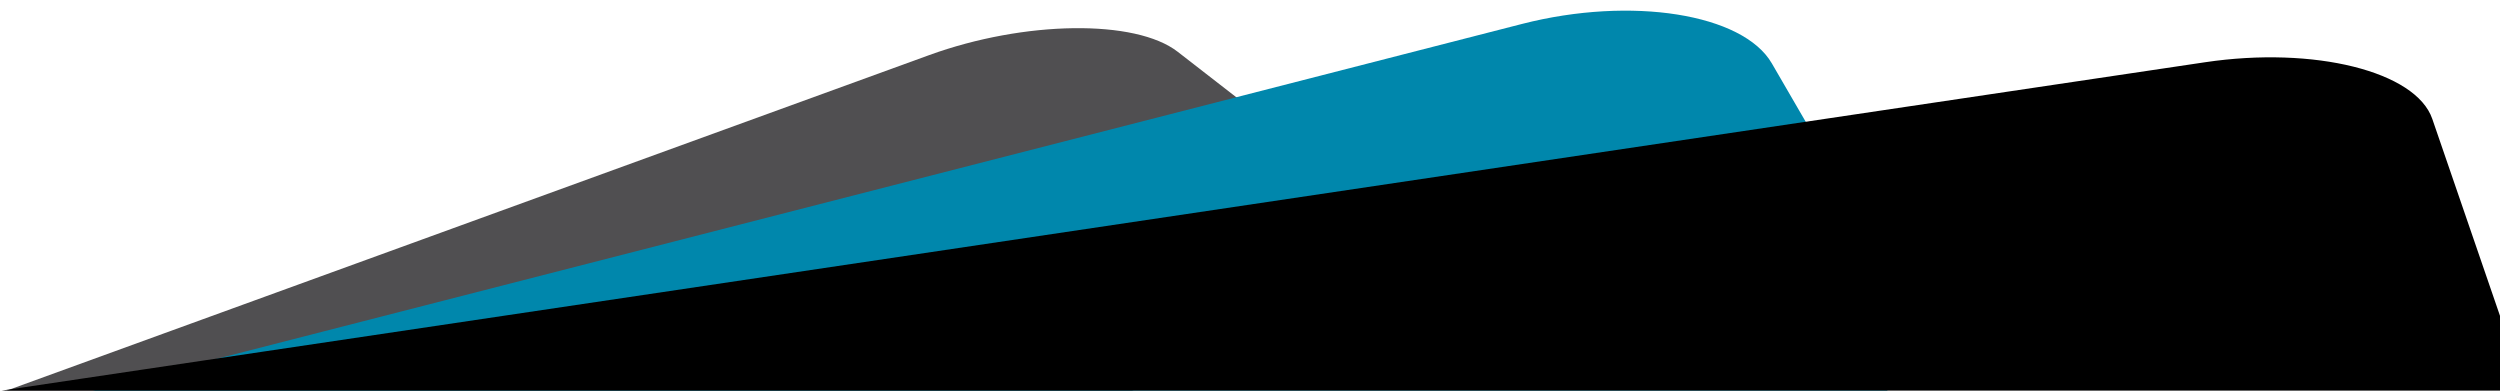
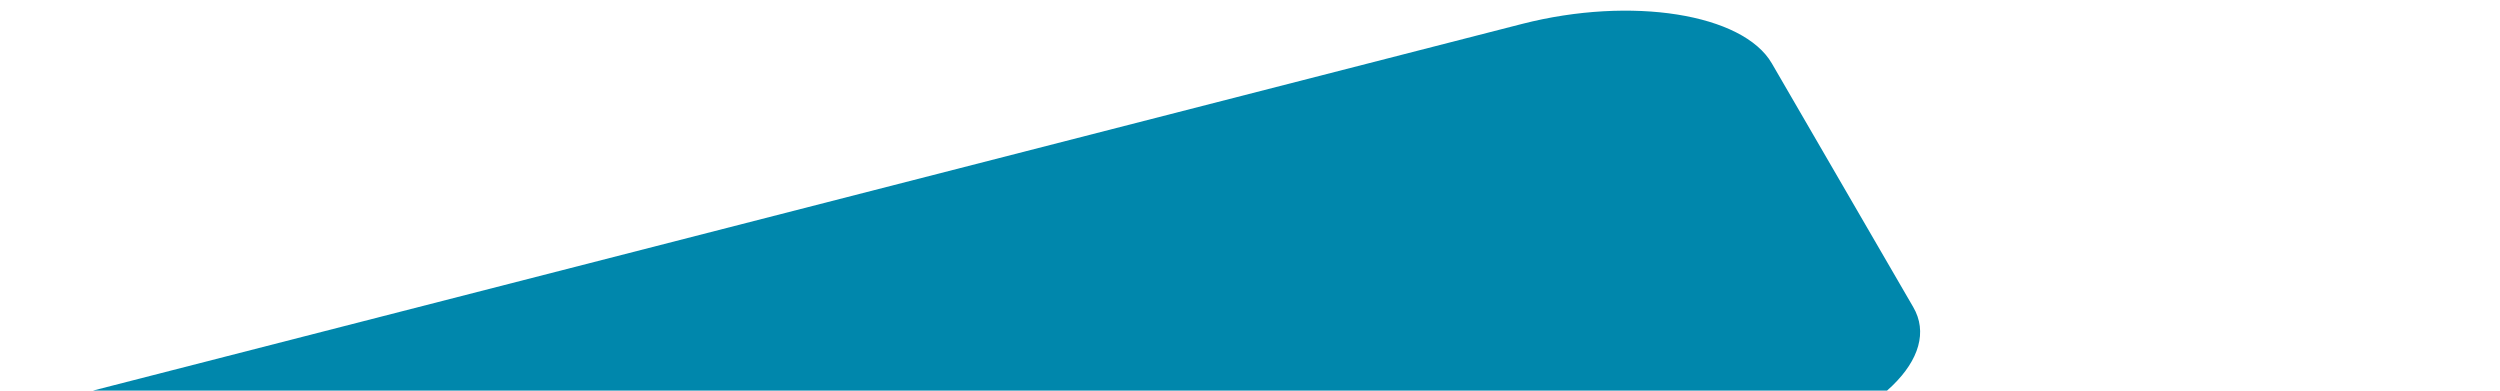
<svg xmlns="http://www.w3.org/2000/svg" xmlns:ns1="http://sodipodi.sourceforge.net/DTD/sodipodi-0.dtd" xmlns:ns2="http://www.inkscape.org/namespaces/inkscape" version="1.1" id="Capa_1" x="0px" y="0px" viewBox="0 0 1920 300" xml:space="preserve" ns1:docname="footer_mob.svg" width="1920" height="300" ns2:version="1.0.1 (3bc2e813f5, 2020-09-07)">
  <defs id="defs13" />
  <ns1:namedview pagecolor="#ffffff" bordercolor="#666666" borderopacity="1" objecttolerance="10" gridtolerance="10" guidetolerance="10" ns2:pageopacity="0" ns2:pageshadow="2" ns2:window-width="1920" ns2:window-height="1017" id="namedview11" showgrid="false" ns2:zoom="0.60399096" ns2:cx="923.16936" ns2:cy="252.17594" ns2:window-x="-8" ns2:window-y="-8" ns2:window-maximized="1" ns2:current-layer="Capa_1" ns2:document-rotation="0" />
  <style type="text/css" id="style2">
	.st0{fill:#504F51;}
	.st1{fill:#0087AC;}
</style>
-   <path class="st0" d="M 713.659,42.307 -1208.472,741.321 c -1.286,0.5 -2.572,1.001 -3.859,1.501 l 275.821,213.891 c 1.286,-0.5 2.596,-0.892 4.149,-1.449 L 989.503,256.307 c 72.915,-26.508 105.782,-68.453 73.421,-93.582 L 904.481,39.77 C 872.12,14.641 786.841,15.742 713.659,42.307 Z" id="path4" style="stroke-width:1.739" />
  <path class="st1" d="M 1169.099,18.334 -1036.527,584.231 c -1.423,0.379 -3.136,0.805 -4.56,1.183 l 188.835,325.562 c 1.423,-0.379 3.136,-0.805 4.56,-1.183 l 2205.626,-565.897 c 83.833,-21.446 133.757,-69.977 111.394,-108.111 L 1360.784,48.713 C 1338.71,10.531 1252.932,-3.112 1169.099,18.334 Z" id="path6" style="stroke-width:2.032" />
-   <path d="M 1693.476,47.806 -511.885,376.437 c -1.407,0.264 -3.108,0.43 -4.516,0.694 l 106.937,310.898 c 1.407,-0.264 3.108,-0.43 4.516,-0.694 L 1800.423,358.83 c 83.855,-12.497 141.578,-52.249 128.996,-88.847 L 1867.987,91.303 c -12.573,-36.472 -90.656,-55.994 -174.511,-43.497 z" id="path8" style="fill:#000000;fill-opacity:1;stroke-width:1.9" />
</svg>